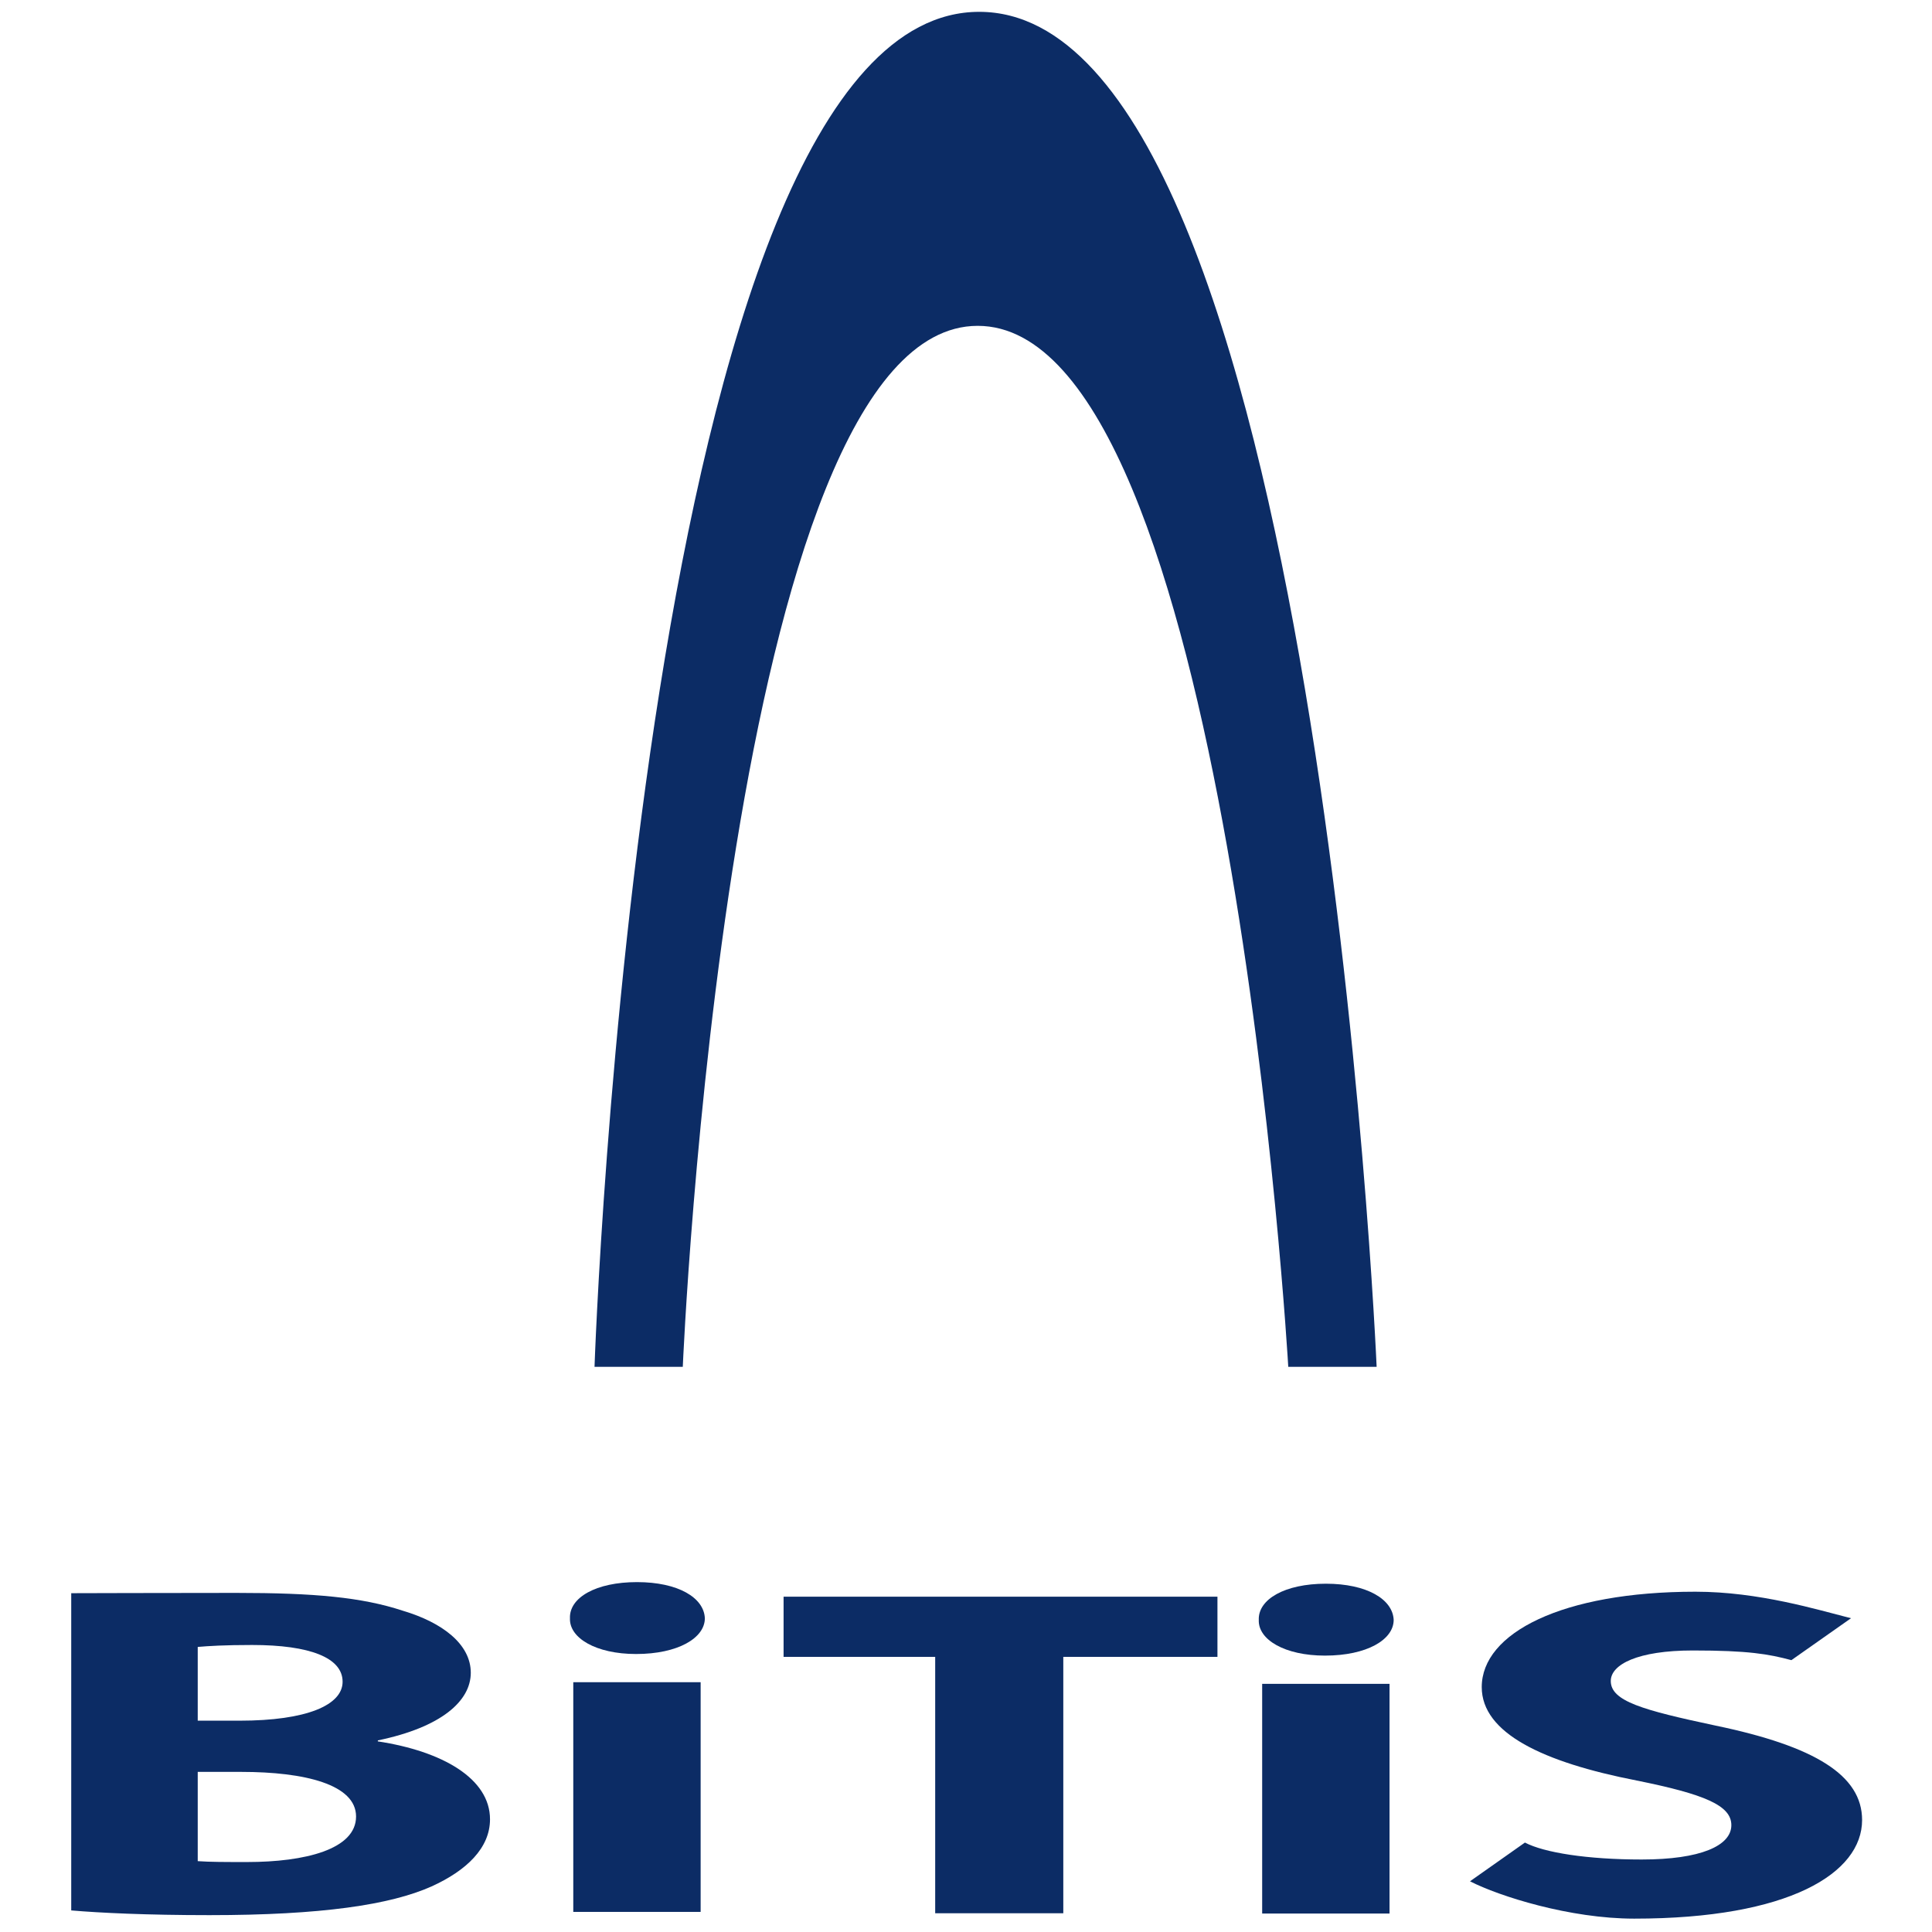
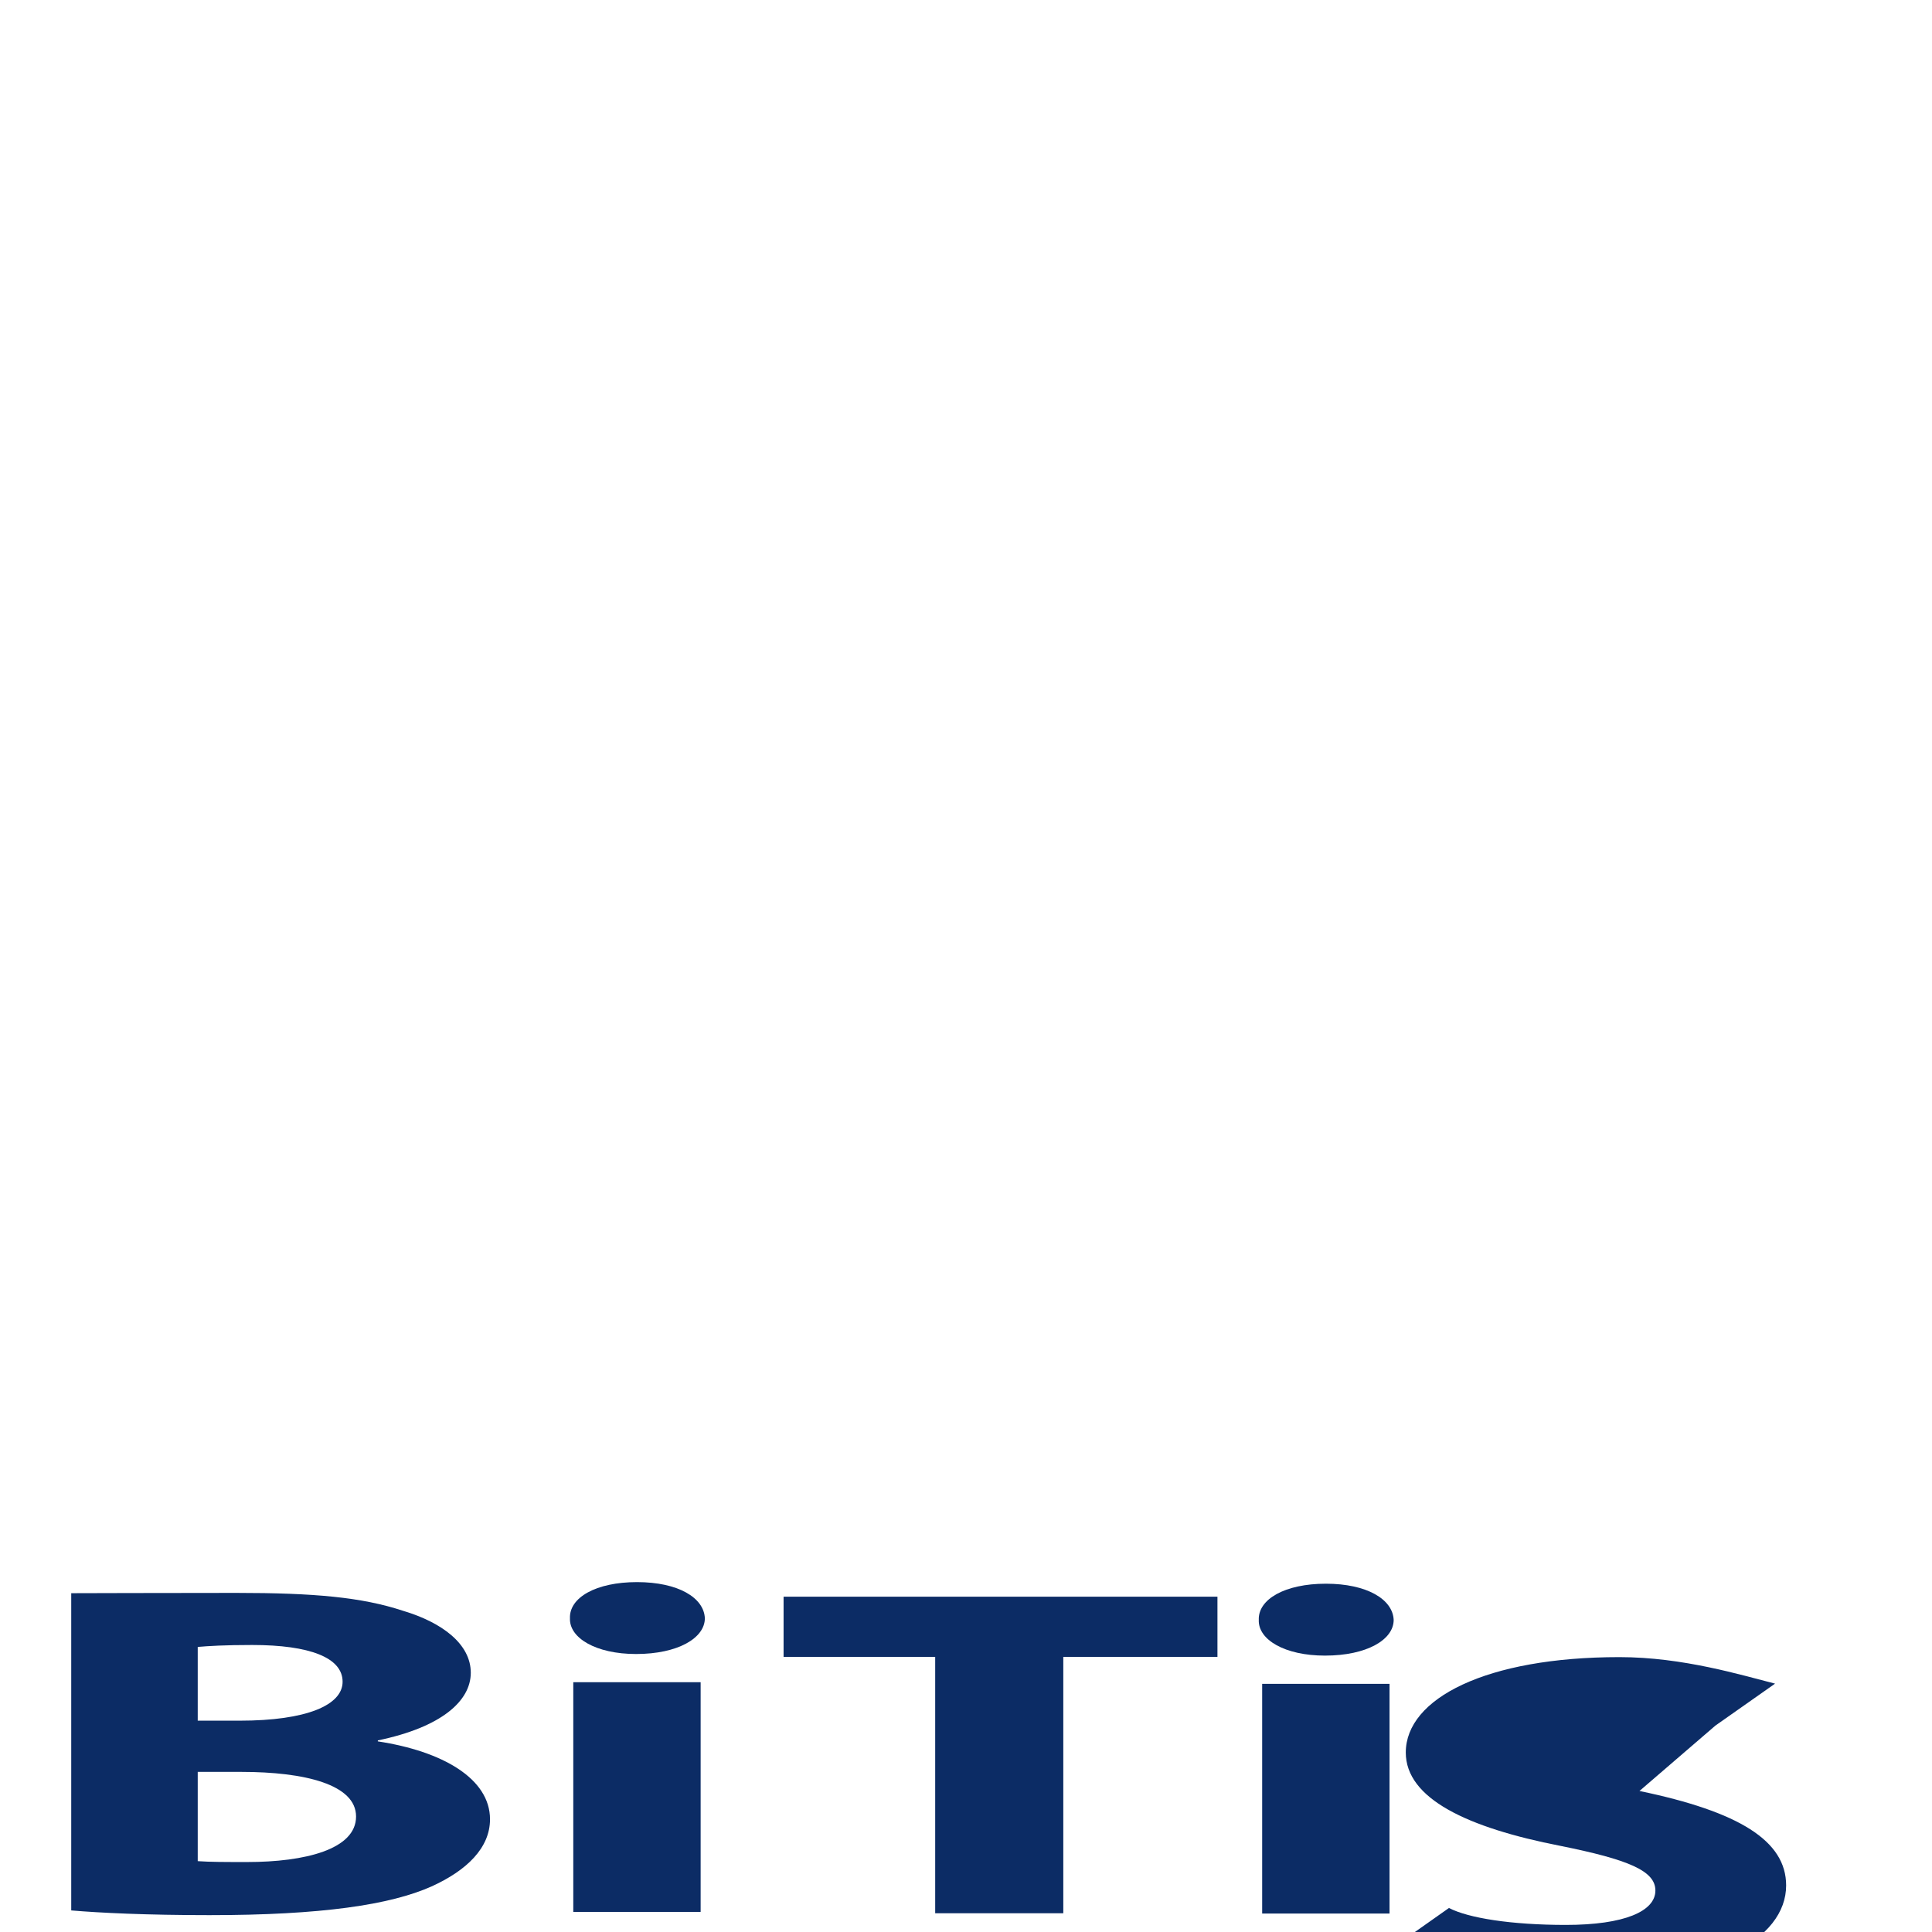
<svg xmlns="http://www.w3.org/2000/svg" xmlns:ns1="http://sodipodi.sourceforge.net/DTD/sodipodi-0.dtd" xmlns:ns2="http://www.inkscape.org/namespaces/inkscape" viewBox="0 0 2000 2000" version="1.1" id="svg5" ns1:docname="favicon.svg" ns2:version="1.3 (0e150ed6c4, 2023-07-21)">
  <defs id="defs5" />
  <ns1:namedview id="namedview5" pagecolor="#ffffff" bordercolor="#000000" borderopacity="0.25" ns2:showpageshadow="2" ns2:pageopacity="0.0" ns2:pagecheckerboard="0" ns2:deskcolor="#d1d1d1" ns2:zoom="0.23564334" ns2:cx="462.56348" ns2:cy="2344.6451" ns2:window-width="3840" ns2:window-height="1529" ns2:window-x="1072" ns2:window-y="-8" ns2:window-maximized="1" ns2:current-layer="svg5" />
  <style id="style1">
      .path {      fill: #0C2C65;    } 
	   @media (prefers-color-scheme: dark) {      
		.path { fill: #ffffff;}
	   }  
   </style>
  <polygon class="path" points="1942.148,1952.2 1942.148,2255.87 2113.699,2255.87 2113.699,1952.2 2320.143,1952.2 2320.143,1880.921 1739.106,1880.921 1739.106,1952.2 " id="polygon1" transform="matrix(0.773,0,0,0.874,-533.171,8.962)" />
  <path class="path" d="m 1372.54,1639.449 c -42.524,0 -70.266,16.147 -69.454,37.477 -0.813,20.464 26.93,36.953 68.483,36.953 43.412,0 71.154,-16.489 71.154,-36.953 -0.89,-21.33 -27.742,-37.477 -70.183,-37.477 z" id="path1" style="stroke-width:0.822" />
  <rect class="path" x="1306.595" y="1743.111" width="131.843" height="237.782" id="rect1" style="stroke-width:0.822" />
-   <path class="path" d="m 1775.814,1786.303 c -75.392,-16.051 -108.344,-25.257 -108.344,-46.154 0,-17.023 27.7,-31.586 84.961,-31.586 57.217,0 78.553,3.704 102.014,10.029 l 61.734,-43.409 c -34.725,-8.771 -95.222,-27.446 -161.124,-27.446 -137.943,0 -221.159,42.806 -221.159,98.741 0,47.589 63.275,77.786 160.424,96.72 70.225,14.177 97.965,25.784 97.965,46.157 0,21.464 -31.98,35.603 -92.79,35.603 -56.333,0 -101.014,-7.11 -120.886,-17.539 l -56.873,40.093 c 30.099,15.445 103.209,38.658 170.001,38.658 160.392,0 235.9,-47.124 235.9,-102.098 0,-46.201 -48.648,-76.346 -151.824,-97.771 z" id="path2" style="stroke-width:0.822" />
-   <path class="path" d="m 1012.091,337.31 c 259.589,0 321.515,1077.626 321.515,1077.626 h 91.483 c 0,0 -60.576,-1402.681 -411.415,-1402.681 -350.769,0 -398.224,1402.681 -398.224,1402.681 h 91.366 c 0,-8e-4 45.761,-1077.626 305.276,-1077.626 z" id="path3" style="stroke-width:0.822" />
+   <path class="path" d="m 1775.814,1786.303 l 61.734,-43.409 c -34.725,-8.771 -95.222,-27.446 -161.124,-27.446 -137.943,0 -221.159,42.806 -221.159,98.741 0,47.589 63.275,77.786 160.424,96.72 70.225,14.177 97.965,25.784 97.965,46.157 0,21.464 -31.98,35.603 -92.79,35.603 -56.333,0 -101.014,-7.11 -120.886,-17.539 l -56.873,40.093 c 30.099,15.445 103.209,38.658 170.001,38.658 160.392,0 235.9,-47.124 235.9,-102.098 0,-46.201 -48.648,-76.346 -151.824,-97.771 z" id="path2" style="stroke-width:0.822" />
  <path class="path" d="m 391.127,1802.665 v -1.003 c 65.934,-13.654 96.225,-40.837 96.225,-70.064 0,-29.585 -29.478,-52.007 -70.225,-64.137 -42.517,-14.046 -91.903,-18.5 -172.588,-18.5 -65.935,0 -170.806,0.307 -170.806,0.307 v 328.39 c 29.478,2.534 78.016,4.887 143.064,4.887 116.222,0 187.328,-10.73 229.812,-29.664 36.419,-16.494 60.646,-39.873 60.646,-69.546 8.4e-4,-42.275 -49.382,-70.503 -116.129,-80.669 z m -186.438,-97.771 c 11.226,-0.96 27.699,-2.005 56.329,-2.005 59.81,0 93.64,13.18 93.64,38.041 0,24.212 -37.266,40.311 -106.598,40.311 h -43.371 z m 51.086,222.678 c -22.499,0 -38.086,0 -51.086,-0.913 v -92.403 h 45.065 c 65.939,0 118.836,13.086 118.836,46.201 8.4e-4,34.034 -52.896,47.115 -112.815,47.115 z" id="path4" style="stroke-width:0.822" />
  <path class="path" d="m 659.394,1637.792 c -42.478,0 -70.22,16.052 -69.371,37.433 -0.85,20.416 26.893,37.001 68.445,37.001 43.408,0 71.186,-16.585 71.186,-37.001 -0.886,-21.38 -27.778,-37.433 -70.261,-37.433 z" id="path5" style="stroke-width:0.822" />
  <rect x="593.455" y="1741.415" class="path" width="131.841" height="237.772" id="rect5" style="stroke-width:0.822" />
</svg>